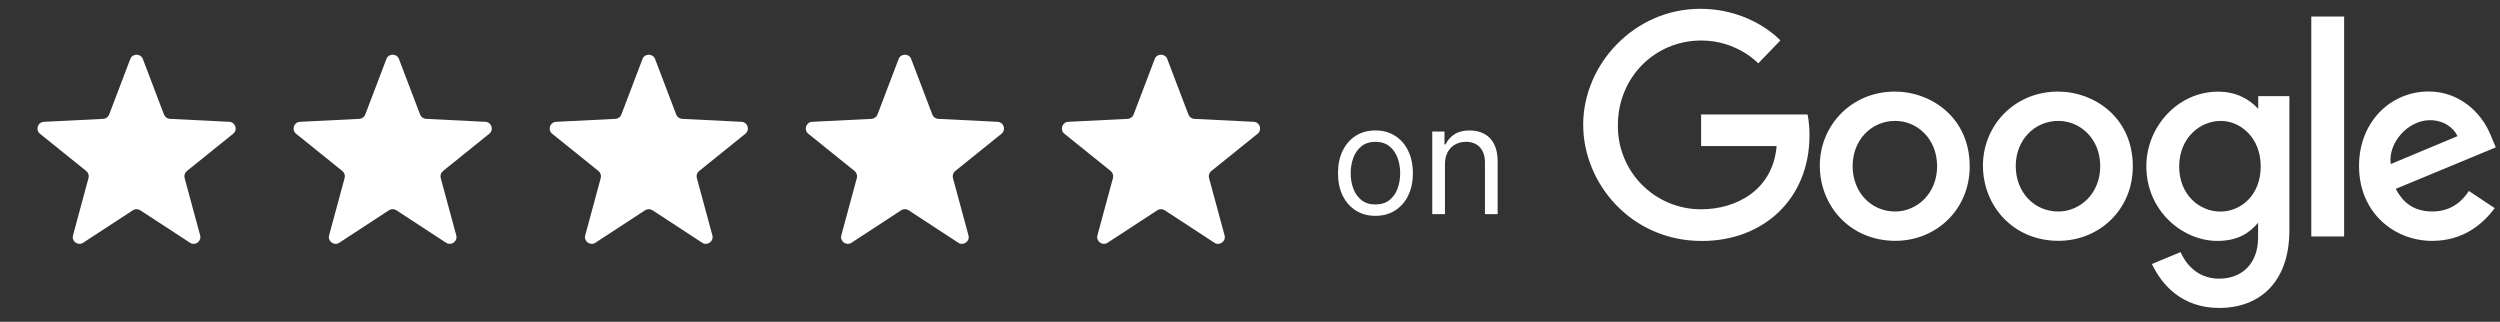
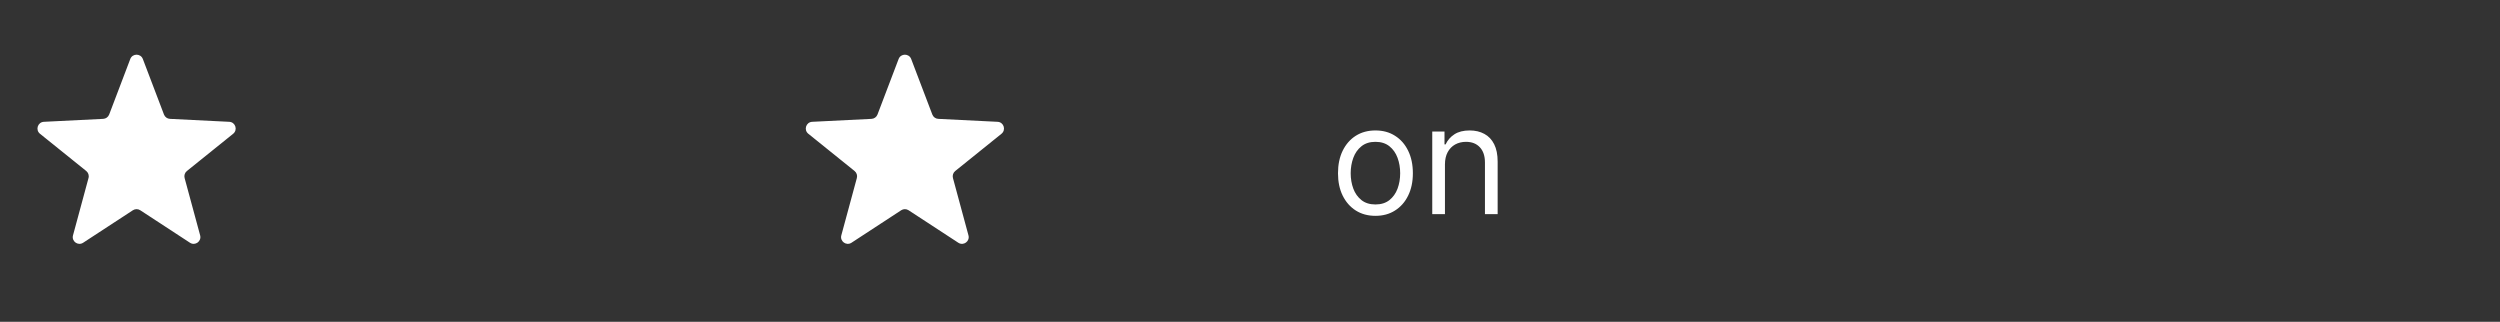
<svg xmlns="http://www.w3.org/2000/svg" width="101" height="13" viewBox="0 0 101 13" fill="none">
  <rect x="0" y="0" width="101" height="13" fill="#333333" stroke="none" />
  <path d="M5.263 2.384C5.352 2.151 5.682 2.151 5.771 2.384L6.625 4.628C6.663 4.728 6.758 4.797 6.865 4.802L9.263 4.921C9.512 4.934 9.614 5.247 9.42 5.404L7.55 6.909C7.466 6.977 7.43 7.088 7.458 7.192L8.086 9.509C8.151 9.749 7.884 9.943 7.675 9.807L5.666 8.494C5.576 8.435 5.459 8.435 5.369 8.494L3.359 9.807C3.15 9.943 2.883 9.749 2.949 9.509L3.576 7.192C3.605 7.088 3.568 6.977 3.485 6.909L1.615 5.404C1.421 5.247 1.523 4.934 1.772 4.921L4.169 4.802C4.277 4.797 4.371 4.728 4.41 4.628L5.263 2.384Z" fill="white" />
-   <path d="M15.61 2.384C15.699 2.151 16.029 2.151 16.118 2.384L16.972 4.628C17.01 4.728 17.104 4.797 17.212 4.802L19.609 4.921C19.859 4.934 19.961 5.247 19.766 5.404L17.897 6.909C17.813 6.977 17.777 7.088 17.805 7.192L18.433 9.509C18.498 9.749 18.231 9.943 18.022 9.807L16.012 8.494C15.922 8.435 15.806 8.435 15.715 8.494L13.706 9.807C13.497 9.943 13.23 9.749 13.295 9.509L13.923 7.192C13.951 7.088 13.915 6.977 13.831 6.909L11.962 5.404C11.767 5.247 11.869 4.934 12.119 4.921L14.516 4.802C14.623 4.797 14.718 4.728 14.756 4.628L15.61 2.384Z" fill="white" />
-   <path d="M25.957 2.384C26.046 2.151 26.376 2.151 26.465 2.384L27.319 4.628C27.357 4.728 27.452 4.797 27.559 4.802L29.956 4.921C30.206 4.934 30.308 5.247 30.113 5.404L28.244 6.909C28.16 6.977 28.124 7.088 28.152 7.192L28.78 9.509C28.845 9.749 28.578 9.943 28.369 9.807L26.36 8.494C26.269 8.435 26.153 8.435 26.063 8.494L24.053 9.807C23.844 9.943 23.577 9.749 23.643 9.509L24.27 7.192C24.298 7.088 24.262 6.977 24.178 6.909L22.309 5.404C22.114 5.247 22.216 4.934 22.466 4.921L24.863 4.802C24.971 4.797 25.065 4.728 25.103 4.628L25.957 2.384Z" fill="white" />
  <path d="M36.304 2.384C36.393 2.151 36.723 2.151 36.812 2.384L37.666 4.628C37.704 4.728 37.798 4.797 37.906 4.802L40.303 4.921C40.553 4.934 40.654 5.247 40.46 5.404L38.591 6.909C38.507 6.977 38.471 7.088 38.499 7.192L39.126 9.509C39.192 9.749 38.925 9.943 38.716 9.807L36.706 8.494C36.616 8.435 36.499 8.435 36.409 8.494L34.4 9.807C34.191 9.943 33.924 9.749 33.989 9.509L34.617 7.192C34.645 7.088 34.609 6.977 34.525 6.909L32.656 5.404C32.461 5.247 32.563 4.934 32.812 4.921L35.21 4.802C35.317 4.797 35.412 4.728 35.45 4.628L36.304 2.384Z" fill="white" />
-   <path d="M46.651 2.384C46.739 2.151 47.069 2.151 47.158 2.384L48.012 4.628C48.051 4.728 48.145 4.797 48.253 4.802L50.65 4.921C50.899 4.934 51.001 5.247 50.807 5.404L48.937 6.909C48.853 6.977 48.817 7.088 48.845 7.192L49.473 9.509C49.538 9.749 49.271 9.943 49.062 9.807L47.053 8.494C46.963 8.435 46.846 8.435 46.756 8.494L44.747 9.807C44.538 9.943 44.271 9.749 44.336 9.509L44.964 7.192C44.992 7.088 44.956 6.977 44.872 6.909L43.002 5.404C42.808 5.247 42.91 4.934 43.159 4.921L45.556 4.802C45.664 4.797 45.758 4.728 45.797 4.628L46.651 2.384Z" fill="white" />
-   <path fill-rule="evenodd" clip-rule="evenodd" d="M68.725 4.625H73.025C73.025 4.625 73.103 4.935 73.103 5.471C73.103 8.015 71.265 9.735 68.755 9.735C65.9 9.735 63.961 7.414 63.961 5.034C63.961 2.605 66.023 0.356 68.687 0.356C70.78 0.356 71.927 1.633 71.927 1.633L71.034 2.559C71.034 2.559 70.181 1.636 68.734 1.636C66.858 1.636 65.362 3.124 65.362 5.056C65.356 5.502 65.439 5.944 65.606 6.357C65.772 6.77 66.02 7.146 66.333 7.462C66.647 7.778 67.02 8.029 67.432 8.2C67.843 8.37 68.284 8.457 68.73 8.455C70.136 8.455 71.625 7.688 71.776 5.901H68.725V4.625ZM73.52 6.689C73.52 5.08 74.786 3.7 76.551 3.7V3.7C78.002 3.7 79.576 4.732 79.576 6.724C79.576 8.466 78.223 9.729 76.572 9.729C74.747 9.729 73.52 8.323 73.52 6.689ZM78.259 6.717C78.259 5.587 77.437 4.885 76.57 4.884C75.594 4.885 74.846 5.664 74.846 6.708C74.846 7.775 75.602 8.545 76.564 8.545C77.44 8.545 78.259 7.823 78.259 6.717ZM83.141 3.7C81.376 3.7 80.111 5.08 80.111 6.689C80.111 8.323 81.338 9.729 83.162 9.729C84.813 9.729 86.166 8.466 86.166 6.724C86.166 4.732 84.592 3.7 83.141 3.7V3.7ZM83.16 4.884C84.027 4.885 84.849 5.587 84.849 6.717C84.849 7.823 84.03 8.545 83.154 8.545C82.192 8.545 81.436 7.775 81.436 6.708C81.436 5.664 82.185 4.885 83.16 4.884ZM86.712 6.715C86.712 5.122 87.985 3.703 89.606 3.703H89.606C90.311 3.703 90.843 3.976 91.232 4.395V3.884H92.491V9.298C92.491 11.426 91.267 12.441 89.652 12.441C88.176 12.441 87.348 11.535 86.937 10.665L88.096 10.184C88.26 10.573 88.721 11.258 89.642 11.258C90.595 11.258 91.227 10.635 91.227 9.594V9C90.894 9.391 90.437 9.733 89.578 9.733C88.188 9.733 86.712 8.529 86.712 6.715ZM91.333 6.722C91.333 5.563 90.517 4.885 89.723 4.885C88.873 4.885 88.038 5.575 88.038 6.733C88.038 7.847 88.841 8.548 89.705 8.548C90.518 8.548 91.333 7.899 91.333 6.722ZM98.117 3.696C96.589 3.696 95.305 4.913 95.305 6.706C95.305 8.605 96.736 9.731 98.26 9.731C99.536 9.731 100.322 9.033 100.786 8.408L99.743 7.715C99.473 8.134 99.021 8.544 98.267 8.544C97.419 8.544 97.03 8.081 96.788 7.63L100.83 5.954L100.624 5.462C100.233 4.5 99.322 3.696 98.117 3.696ZM98.169 4.856C98.72 4.856 99.116 5.148 99.285 5.5L96.585 6.628C96.469 5.754 97.297 4.856 98.166 4.856H98.169ZM94.703 9.552H93.376V0.667H94.703V9.552Z" fill="white" />
  <path d="M55.568 8.72C55.266 8.72 55.002 8.649 54.774 8.505C54.548 8.362 54.372 8.161 54.244 7.903C54.118 7.645 54.055 7.344 54.055 6.999C54.055 6.652 54.118 6.348 54.244 6.089C54.372 5.83 54.548 5.628 54.774 5.485C55.002 5.341 55.266 5.27 55.568 5.27C55.869 5.27 56.133 5.341 56.358 5.485C56.586 5.628 56.763 5.83 56.889 6.089C57.016 6.348 57.08 6.652 57.08 6.999C57.08 7.344 57.016 7.645 56.889 7.903C56.763 8.161 56.586 8.362 56.358 8.505C56.133 8.649 55.869 8.72 55.568 8.72ZM55.568 8.26C55.796 8.26 55.985 8.201 56.133 8.084C56.28 7.966 56.39 7.812 56.461 7.621C56.532 7.43 56.567 7.222 56.567 6.999C56.567 6.776 56.532 6.568 56.461 6.376C56.39 6.183 56.28 6.027 56.133 5.909C55.985 5.79 55.796 5.73 55.568 5.73C55.339 5.73 55.15 5.79 55.003 5.909C54.855 6.027 54.745 6.183 54.674 6.376C54.603 6.568 54.568 6.776 54.568 6.999C54.568 7.222 54.603 7.43 54.674 7.621C54.745 7.812 54.855 7.966 55.003 8.084C55.15 8.201 55.339 8.26 55.568 8.26ZM58.376 6.643V8.651H57.863V5.313H58.358V5.835H58.402C58.48 5.665 58.599 5.529 58.758 5.426C58.917 5.322 59.123 5.27 59.375 5.27C59.601 5.27 59.799 5.316 59.968 5.409C60.138 5.5 60.27 5.639 60.364 5.826C60.458 6.011 60.505 6.246 60.505 6.53V8.651H59.992V6.565C59.992 6.303 59.924 6.098 59.788 5.952C59.652 5.804 59.465 5.73 59.227 5.73C59.064 5.73 58.917 5.766 58.788 5.837C58.661 5.908 58.56 6.011 58.486 6.148C58.413 6.284 58.376 6.449 58.376 6.643Z" fill="white" />
</svg>